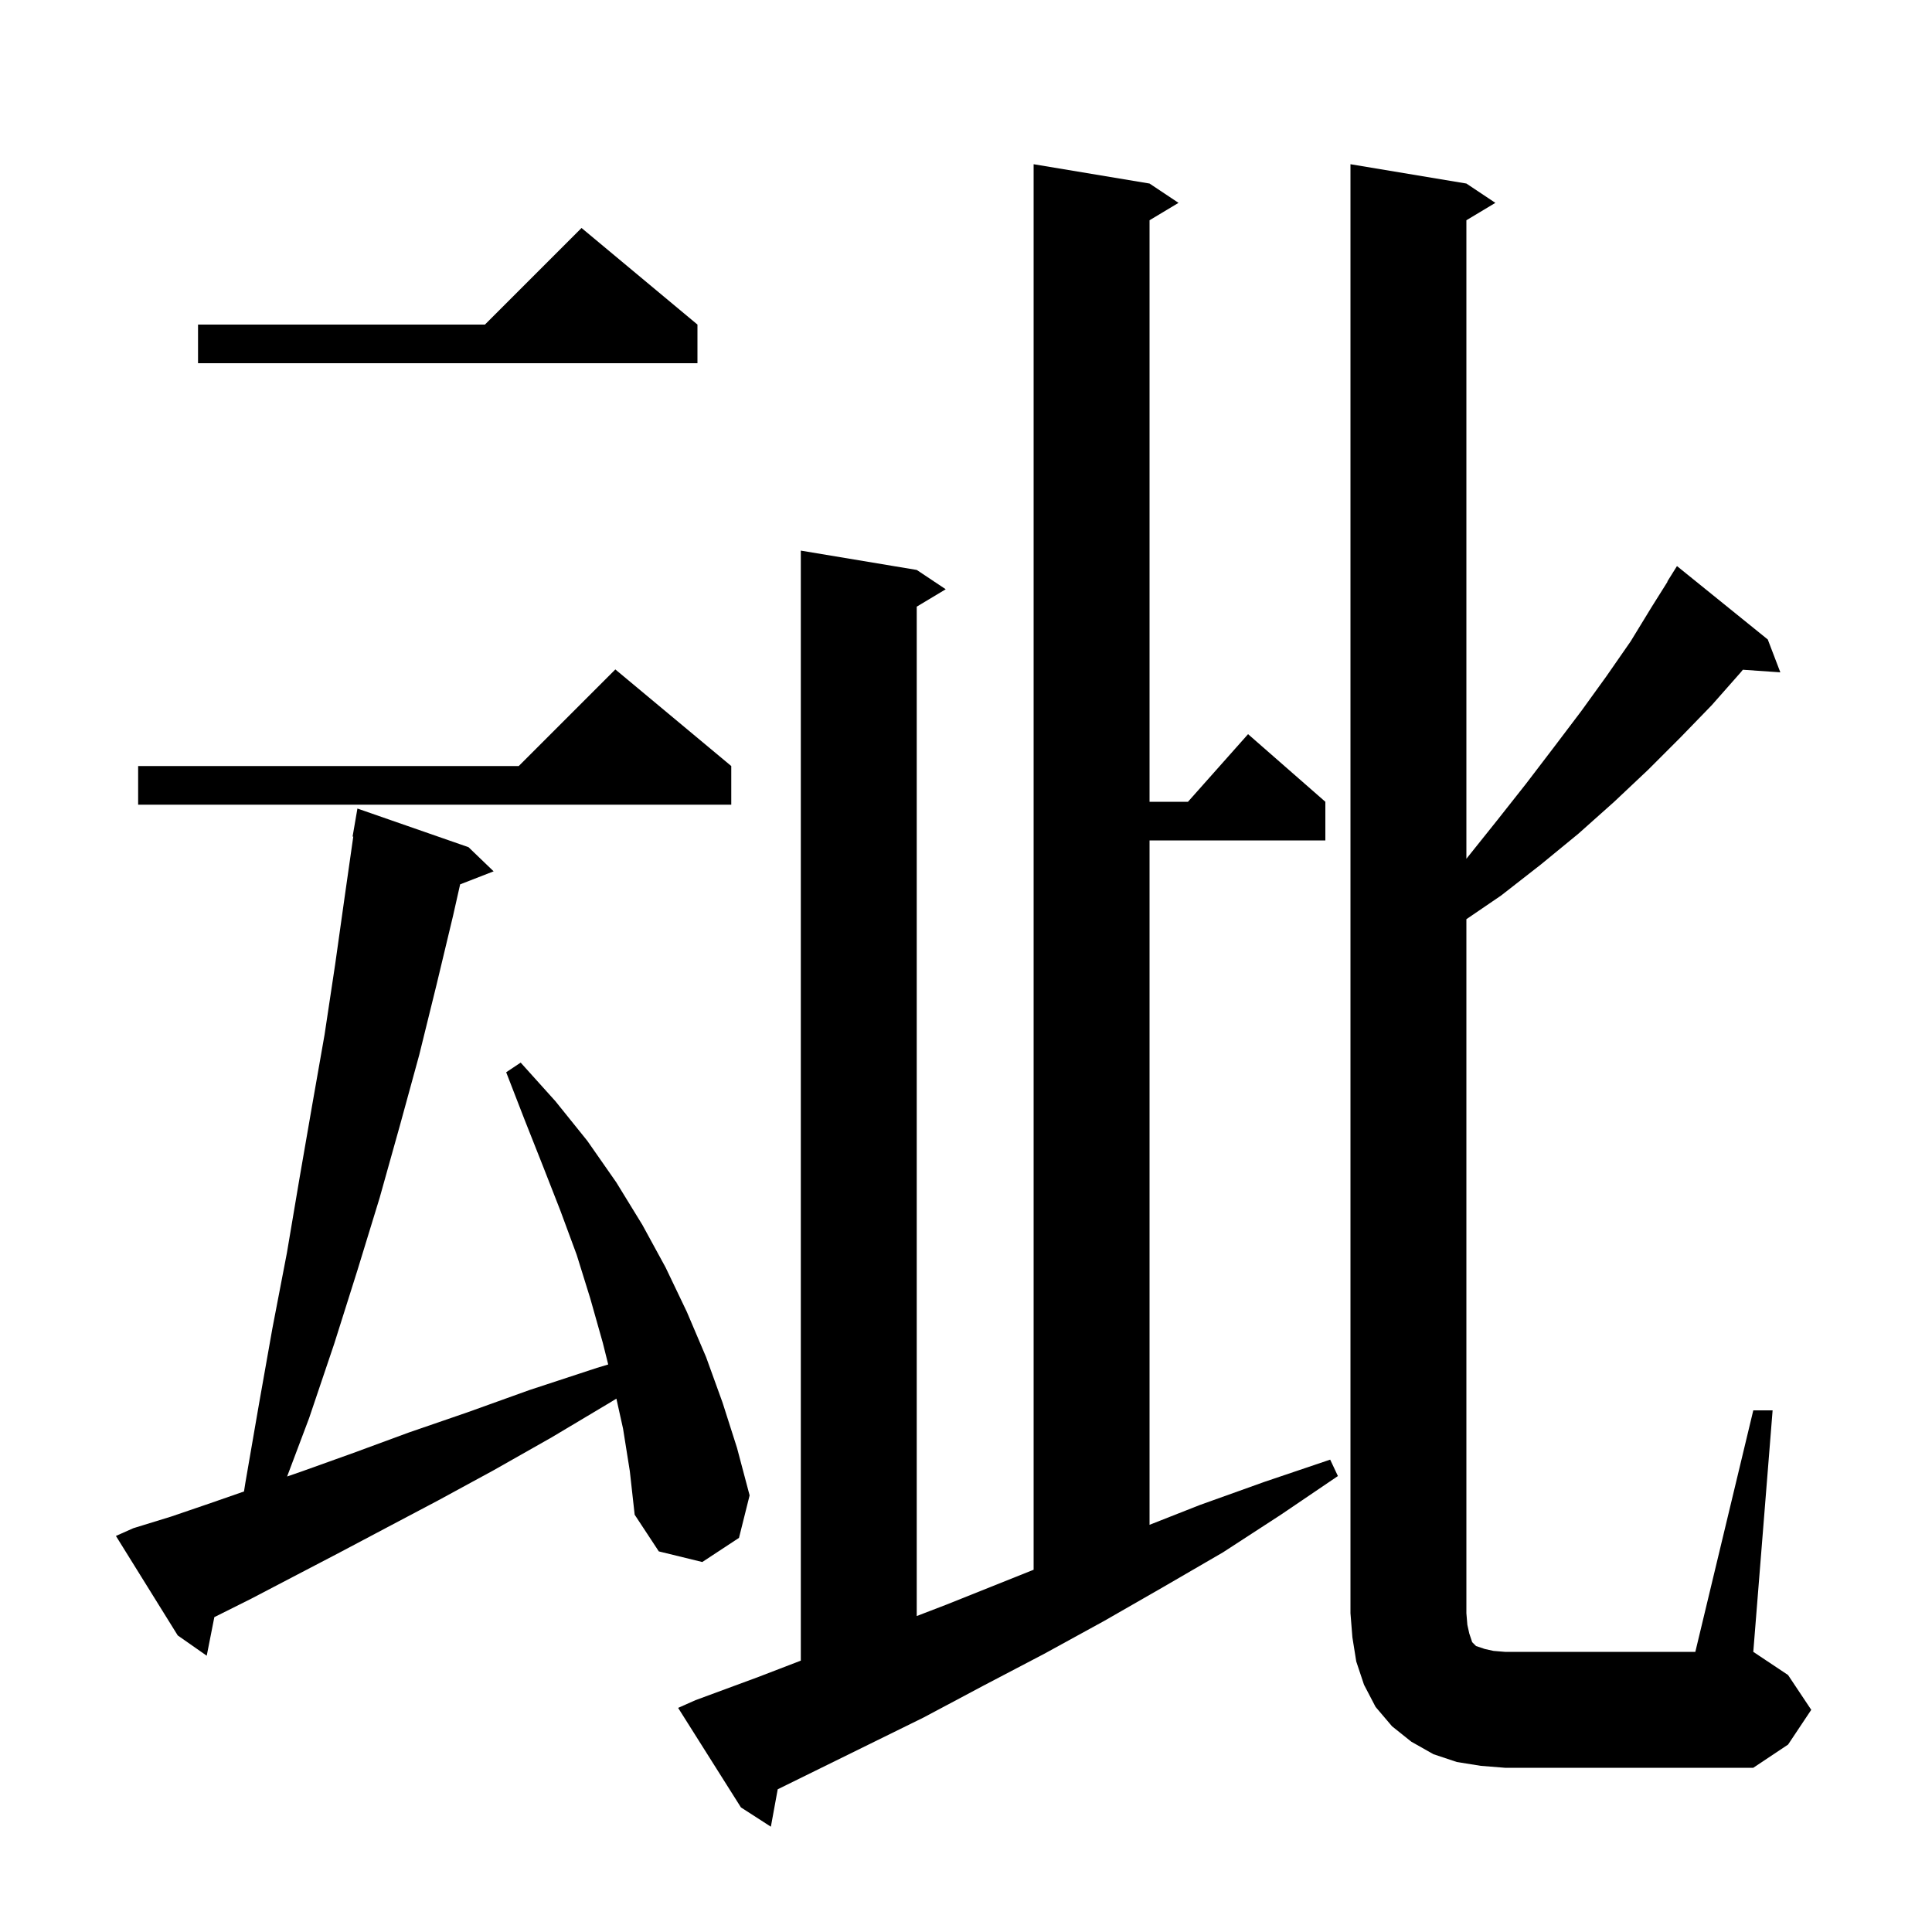
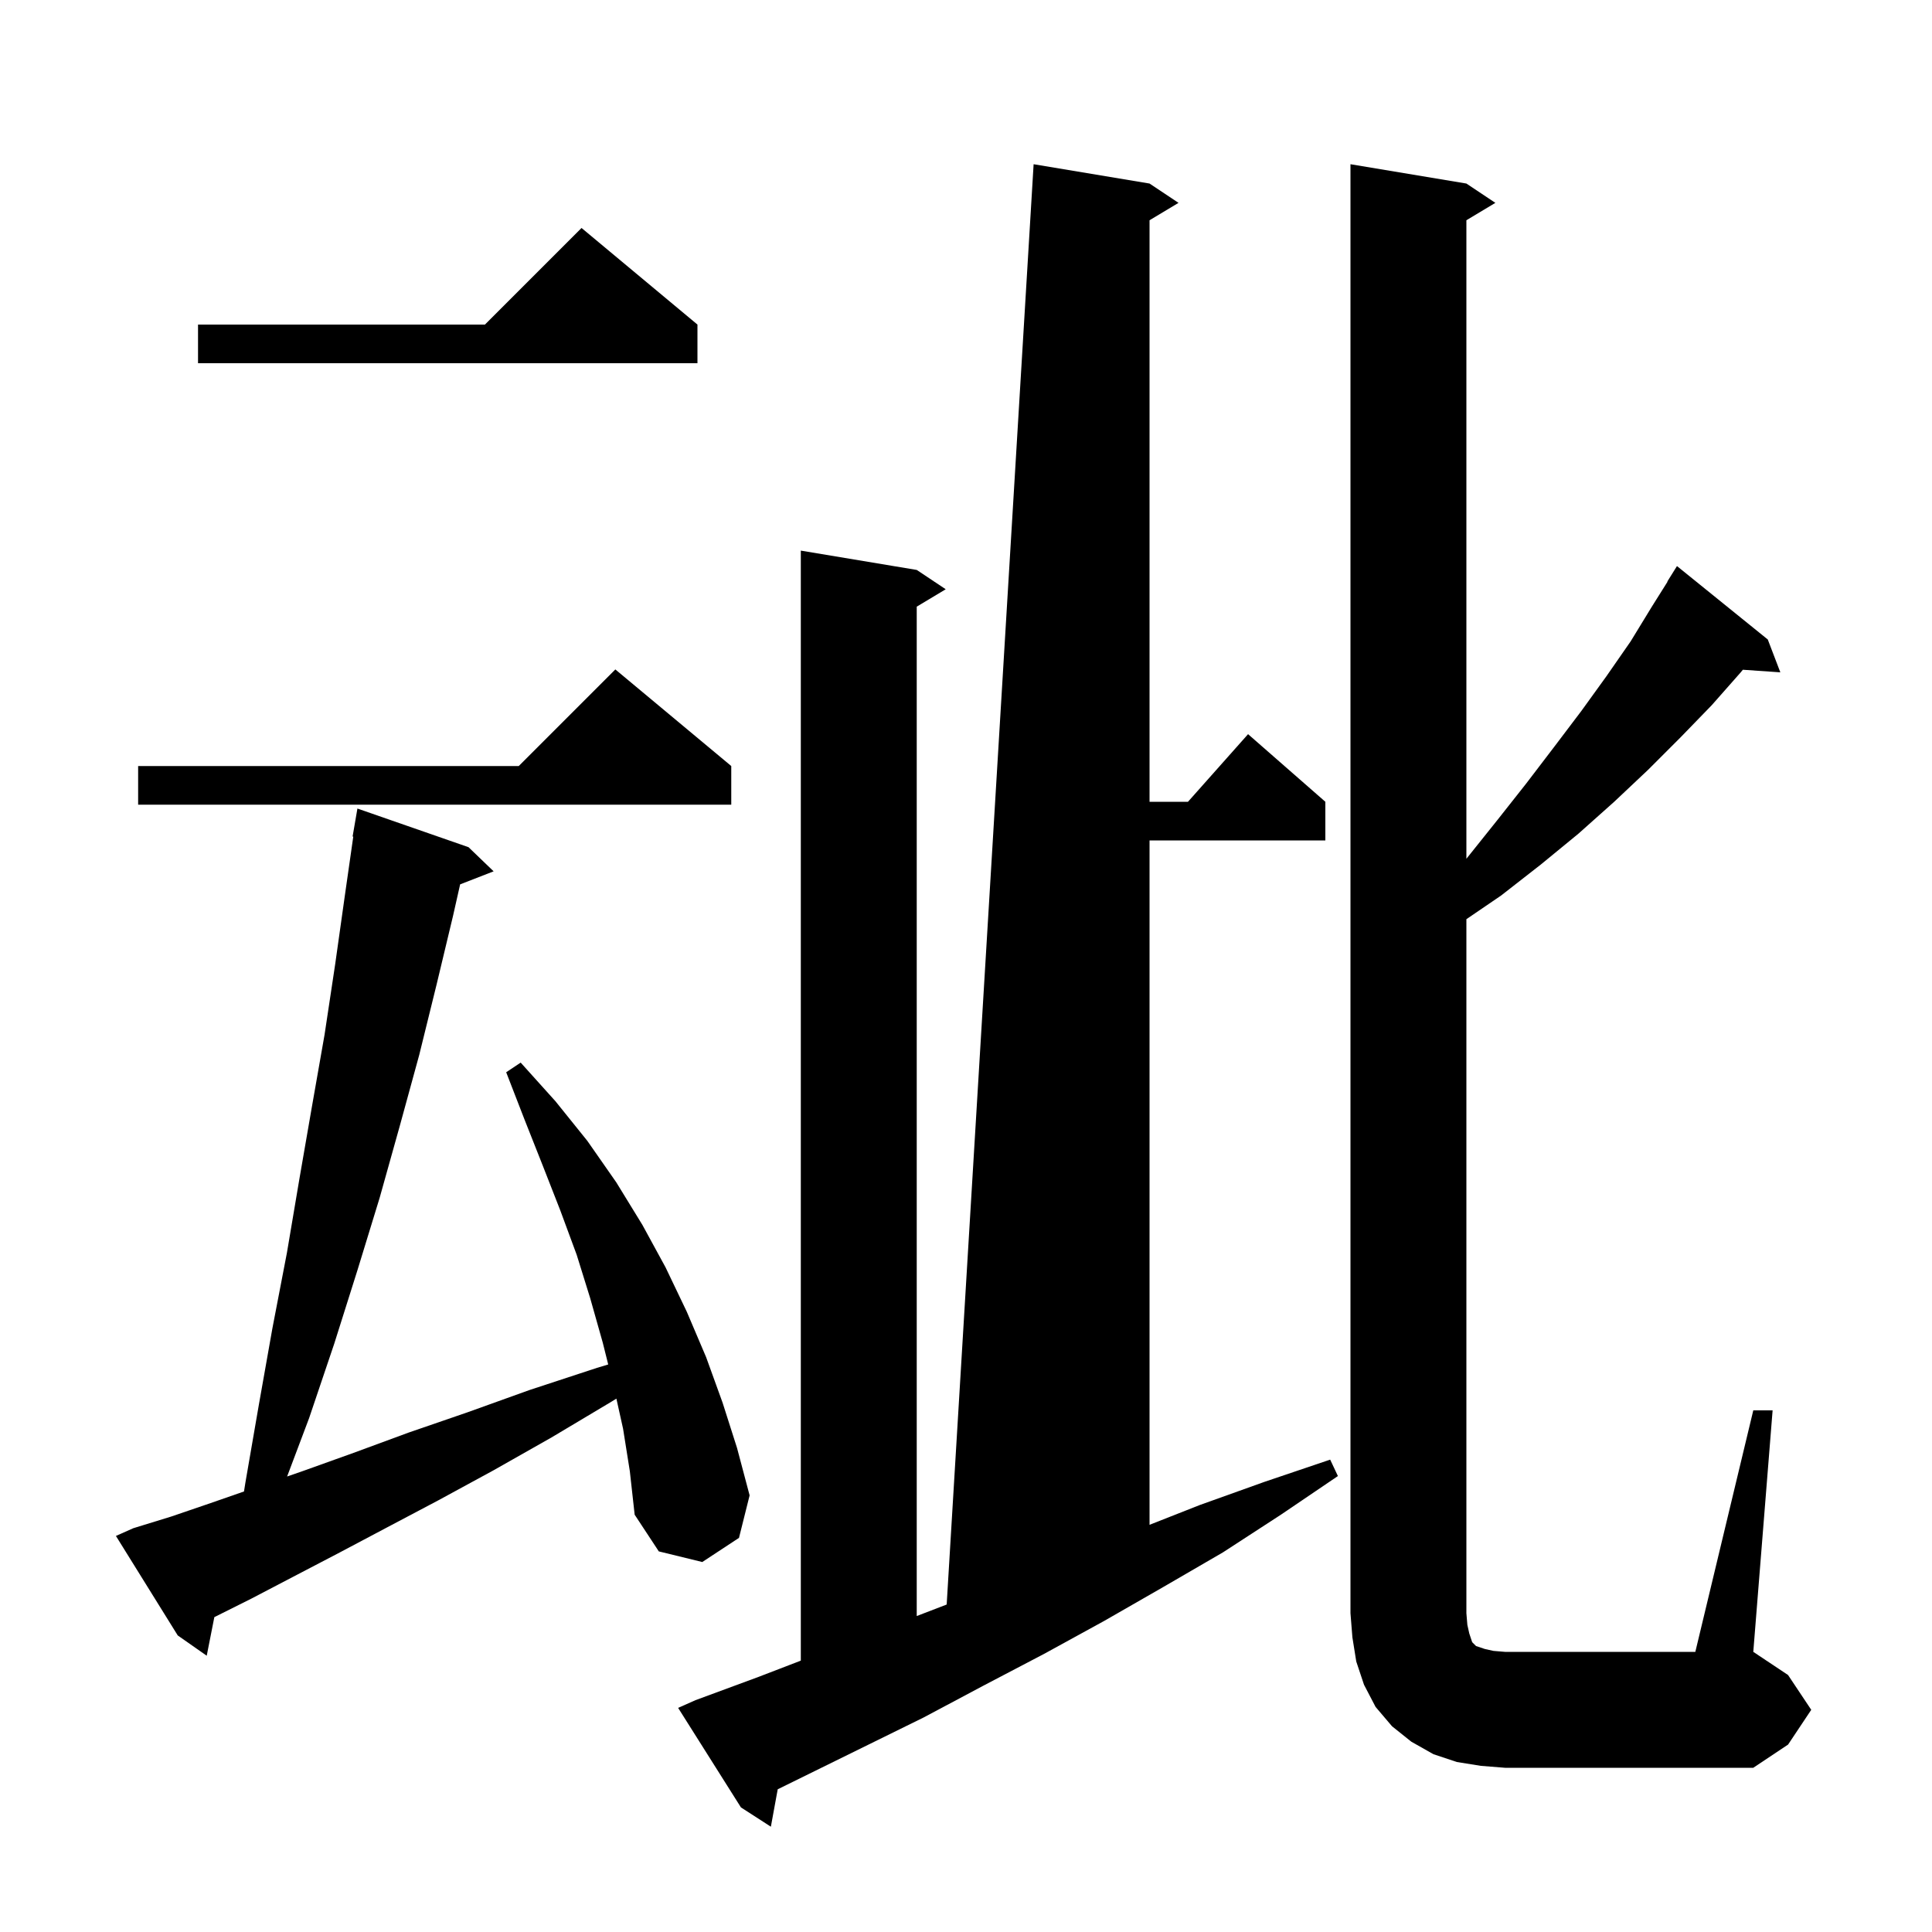
<svg xmlns="http://www.w3.org/2000/svg" version="1.1" baseProfile="full" viewBox="0 0 200 200" width="200" height="200">
  <g fill="currentColor">
-     <path d="M 72.0 176.0 L 78.5 173.6 L 82.9 171.908 L 82.9 57.0 L 94.9 59.0 L 97.9 61.0 L 94.9 62.8 L 94.9 167.292 L 98.0 166.1 L 107.0 162.5 L 107.0 17.0 L 119.0 19.0 L 122.0 21.0 L 119.0 22.8 L 119.0 83.0 L 122.978 83.0 L 129.2 76.0 L 137.2 83.0 L 137.2 87.0 L 119.0 87.0 L 119.0 157.848 L 124.2 155.8 L 130.9 153.4 L 137.7 151.1 L 138.5 152.8 L 132.6 156.8 L 126.6 160.7 L 120.4 164.3 L 114.3 167.8 L 108.1 171.2 L 101.8 174.5 L 95.6 177.8 L 80.509 185.226 L 79.8 189.1 L 76.7 187.1 L 70.2 176.8 Z M 181.5 146.0 L 183.5 146.0 L 181.5 171.0 L 185.1 173.4 L 187.5 177.0 L 185.1 180.6 L 181.5 183.0 L 155.8 183.0 L 153.3 182.8 L 150.8 182.4 L 148.4 181.6 L 146.1 180.3 L 144.1 178.7 L 142.4 176.7 L 141.2 174.4 L 140.4 172.0 L 140.0 169.5 L 139.8 167.0 L 139.8 17.0 L 151.8 19.0 L 154.8 21.0 L 151.8 22.8 L 151.8 88.9 L 155.0 84.9 L 158.0 81.1 L 160.9 77.3 L 163.7 73.6 L 166.3 70.0 L 168.8 66.4 L 171.0 62.8 L 172.625 60.215 L 172.6 60.2 L 173.6 58.6 L 183.0 66.2 L 184.3 69.6 L 180.42 69.332 L 180.2 69.6 L 177.2 73.0 L 174.0 76.3 L 170.6 79.7 L 167.1 83.0 L 163.4 86.3 L 159.5 89.5 L 155.4 92.7 L 151.8 95.155 L 151.8 167.0 L 151.9 168.2 L 152.1 169.1 L 152.4 170.0 L 152.8 170.4 L 153.7 170.7 L 154.6 170.9 L 155.8 171.0 L 175.5 171.0 Z M 64.5 147.9 L 63.808 144.785 L 63.3 145.1 L 57.1 148.8 L 51.1 152.2 L 45.4 155.3 L 40.1 158.1 L 35.0 160.8 L 30.4 163.2 L 26.0 165.5 L 22.188 167.406 L 21.4 171.4 L 18.4 169.3 L 12.0 159.0 L 13.8 158.2 L 17.7 157.0 L 21.8 155.6 L 25.258 154.397 L 25.4 153.5 L 26.8 145.4 L 28.2 137.5 L 29.7 129.7 L 31.0 122.0 L 32.3 114.5 L 33.6 107.1 L 34.7 99.8 L 35.7 92.7 L 36.571 86.606 L 36.5 86.6 L 37.0 83.7 L 48.5 87.7 L 51.1 90.2 L 47.633 91.548 L 46.9 94.8 L 45.2 101.9 L 43.4 109.2 L 41.4 116.5 L 39.3 124.0 L 37.0 131.5 L 34.6 139.1 L 32.0 146.8 L 29.722 152.847 L 31.3 152.3 L 36.6 150.4 L 42.3 148.3 L 48.4 146.2 L 54.8 143.9 L 61.8 141.6 L 62.962 141.25 L 62.4 139.0 L 61.1 134.4 L 59.7 129.9 L 58.0 125.3 L 56.2 120.7 L 54.3 115.9 L 52.4 111.0 L 53.9 110.0 L 57.5 114.0 L 60.8 118.1 L 63.8 122.4 L 66.5 126.8 L 68.9 131.2 L 71.1 135.8 L 73.1 140.5 L 74.8 145.2 L 76.3 149.9 L 77.6 154.8 L 76.5 159.2 L 72.7 161.7 L 68.2 160.6 L 65.7 156.8 L 65.2 152.3 Z M 75.7 79.3 L 75.7 83.3 L 14.3 83.3 L 14.3 79.3 L 53.7 79.3 L 63.7 69.3 Z M 72.2 33.6 L 72.2 37.6 L 20.5 37.6 L 20.5 33.6 L 50.2 33.6 L 60.2 23.6 Z " />
+     <path d="M 72.0 176.0 L 78.5 173.6 L 82.9 171.908 L 82.9 57.0 L 94.9 59.0 L 97.9 61.0 L 94.9 62.8 L 94.9 167.292 L 98.0 166.1 L 107.0 17.0 L 119.0 19.0 L 122.0 21.0 L 119.0 22.8 L 119.0 83.0 L 122.978 83.0 L 129.2 76.0 L 137.2 83.0 L 137.2 87.0 L 119.0 87.0 L 119.0 157.848 L 124.2 155.8 L 130.9 153.4 L 137.7 151.1 L 138.5 152.8 L 132.6 156.8 L 126.6 160.7 L 120.4 164.3 L 114.3 167.8 L 108.1 171.2 L 101.8 174.5 L 95.6 177.8 L 80.509 185.226 L 79.8 189.1 L 76.7 187.1 L 70.2 176.8 Z M 181.5 146.0 L 183.5 146.0 L 181.5 171.0 L 185.1 173.4 L 187.5 177.0 L 185.1 180.6 L 181.5 183.0 L 155.8 183.0 L 153.3 182.8 L 150.8 182.4 L 148.4 181.6 L 146.1 180.3 L 144.1 178.7 L 142.4 176.7 L 141.2 174.4 L 140.4 172.0 L 140.0 169.5 L 139.8 167.0 L 139.8 17.0 L 151.8 19.0 L 154.8 21.0 L 151.8 22.8 L 151.8 88.9 L 155.0 84.9 L 158.0 81.1 L 160.9 77.3 L 163.7 73.6 L 166.3 70.0 L 168.8 66.4 L 171.0 62.8 L 172.625 60.215 L 172.6 60.2 L 173.6 58.6 L 183.0 66.2 L 184.3 69.6 L 180.42 69.332 L 180.2 69.6 L 177.2 73.0 L 174.0 76.3 L 170.6 79.7 L 167.1 83.0 L 163.4 86.3 L 159.5 89.5 L 155.4 92.7 L 151.8 95.155 L 151.8 167.0 L 151.9 168.2 L 152.1 169.1 L 152.4 170.0 L 152.8 170.4 L 153.7 170.7 L 154.6 170.9 L 155.8 171.0 L 175.5 171.0 Z M 64.5 147.9 L 63.808 144.785 L 63.3 145.1 L 57.1 148.8 L 51.1 152.2 L 45.4 155.3 L 40.1 158.1 L 35.0 160.8 L 30.4 163.2 L 26.0 165.5 L 22.188 167.406 L 21.4 171.4 L 18.4 169.3 L 12.0 159.0 L 13.8 158.2 L 17.7 157.0 L 21.8 155.6 L 25.258 154.397 L 25.4 153.5 L 26.8 145.4 L 28.2 137.5 L 29.7 129.7 L 31.0 122.0 L 32.3 114.5 L 33.6 107.1 L 34.7 99.8 L 35.7 92.7 L 36.571 86.606 L 36.5 86.6 L 37.0 83.7 L 48.5 87.7 L 51.1 90.2 L 47.633 91.548 L 46.9 94.8 L 45.2 101.9 L 43.4 109.2 L 41.4 116.5 L 39.3 124.0 L 37.0 131.5 L 34.6 139.1 L 32.0 146.8 L 29.722 152.847 L 31.3 152.3 L 36.6 150.4 L 42.3 148.3 L 48.4 146.2 L 54.8 143.9 L 61.8 141.6 L 62.962 141.25 L 62.4 139.0 L 61.1 134.4 L 59.7 129.9 L 58.0 125.3 L 56.2 120.7 L 54.3 115.9 L 52.4 111.0 L 53.9 110.0 L 57.5 114.0 L 60.8 118.1 L 63.8 122.4 L 66.5 126.8 L 68.9 131.2 L 71.1 135.8 L 73.1 140.5 L 74.8 145.2 L 76.3 149.9 L 77.6 154.8 L 76.5 159.2 L 72.7 161.7 L 68.2 160.6 L 65.7 156.8 L 65.2 152.3 Z M 75.7 79.3 L 75.7 83.3 L 14.3 83.3 L 14.3 79.3 L 53.7 79.3 L 63.7 69.3 Z M 72.2 33.6 L 72.2 37.6 L 20.5 37.6 L 20.5 33.6 L 50.2 33.6 L 60.2 23.6 Z " />
  </g>
</svg>